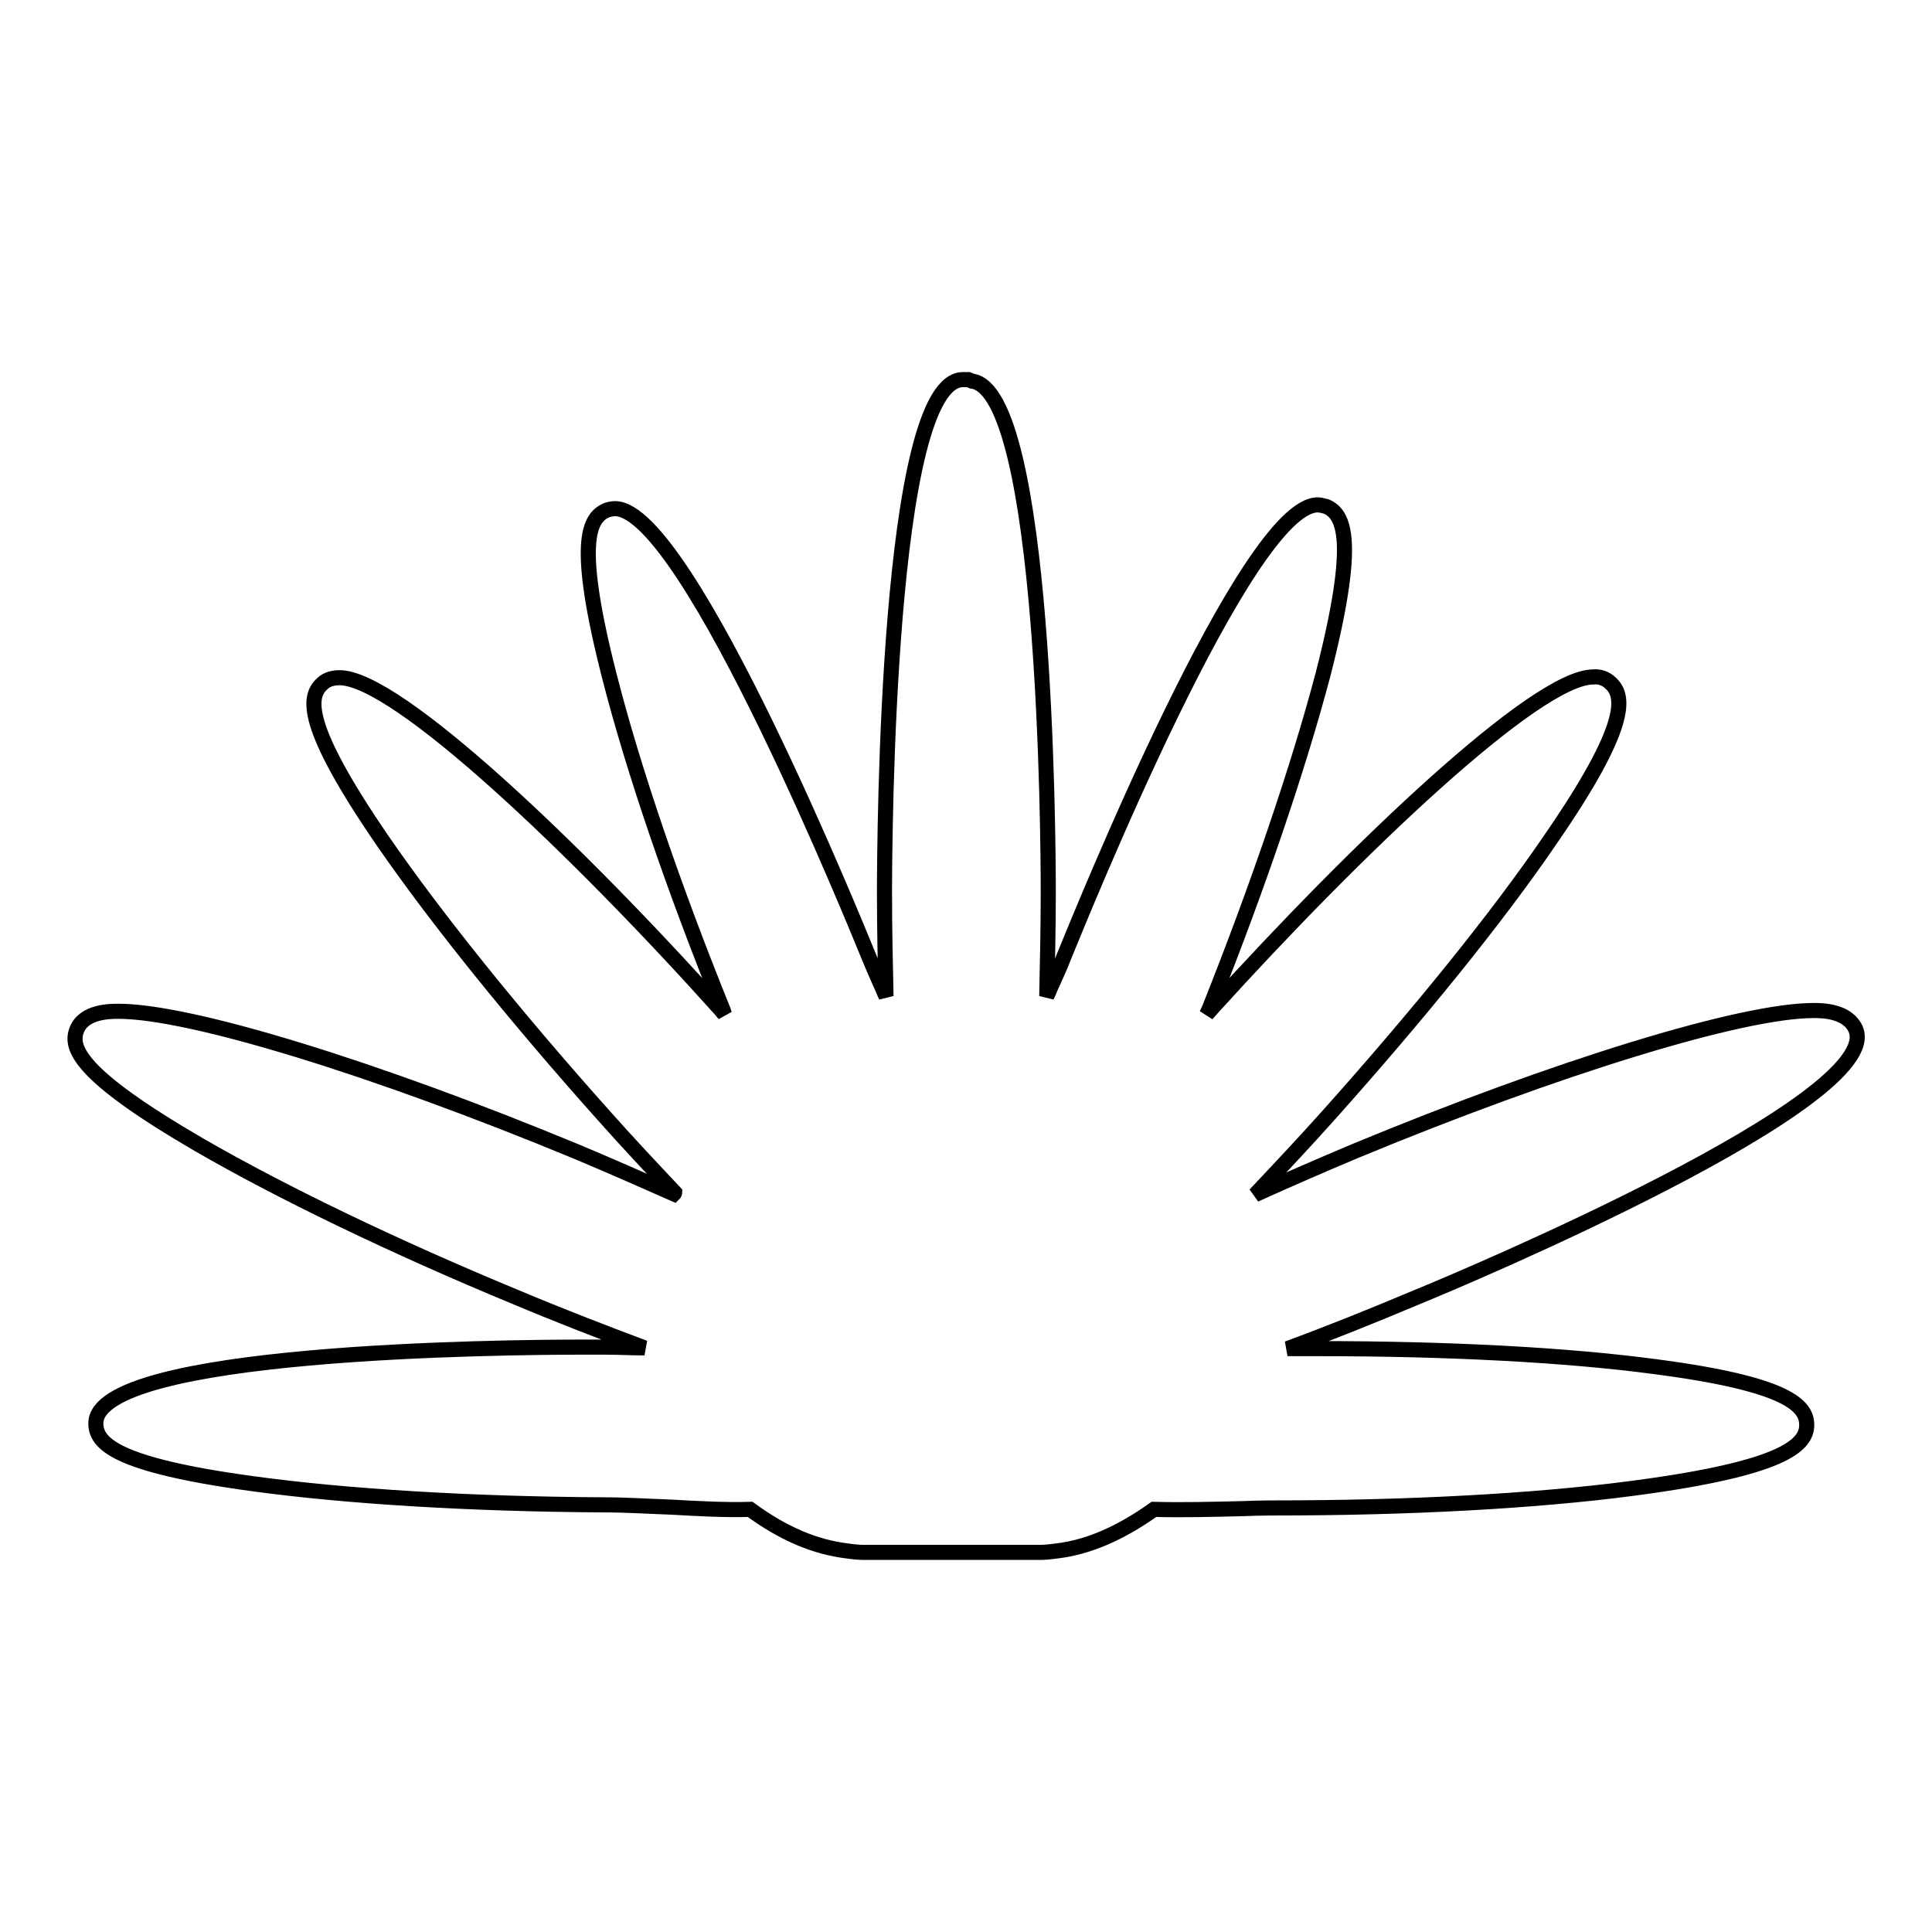
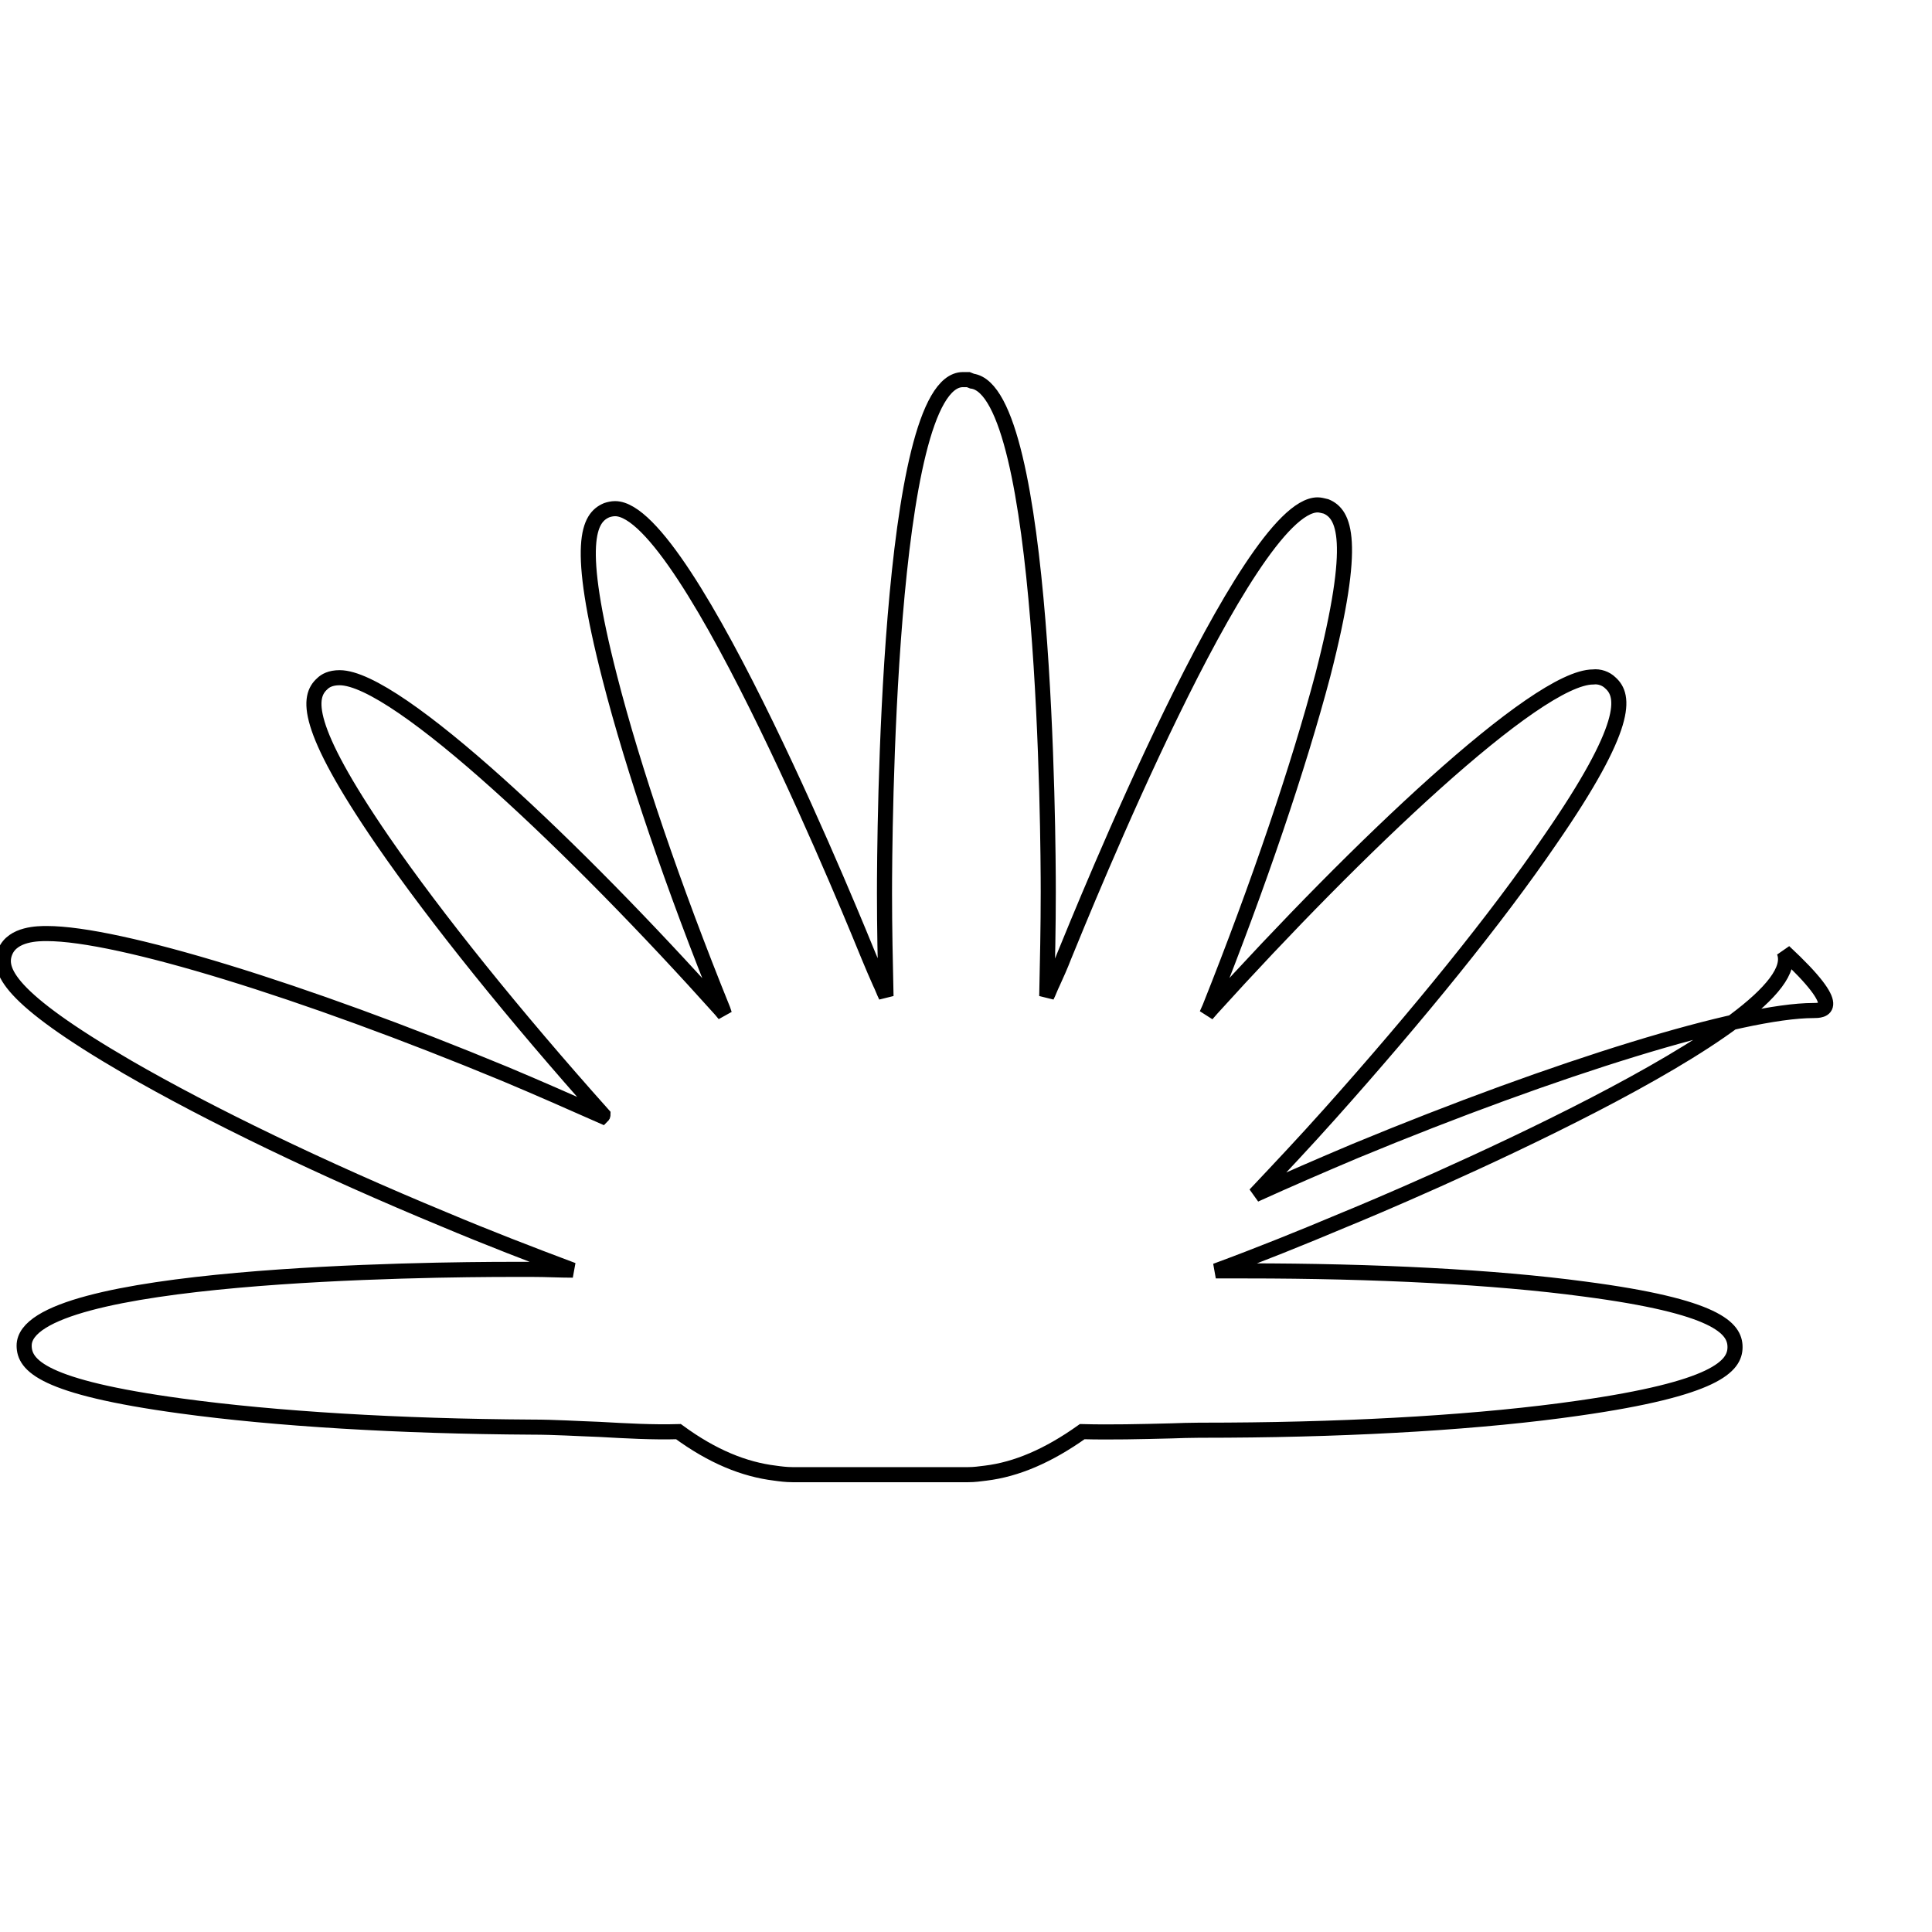
<svg xmlns="http://www.w3.org/2000/svg" version="1.1" x="0px" y="0px" viewBox="0 0 256 256" enable-background="new 0 0 256 256" xml:space="preserve">
  <g>
-     <path stroke-width="2" fill-opacity="0" stroke="#000000" d="M240.3,133.9c-9.5,0-33.9,7.5-60.7,18.6c-4.5,1.9-8.9,3.8-13.3,5.8c3.3-3.5,6.6-7,9.9-10.7 c11.7-13.1,22.1-25.9,29.2-36.3c10.5-15.2,9.9-19.1,8-20.8c-0.6-0.6-1.5-0.9-2.3-0.8c-7.5,0-31.4,22.8-50.5,43.9l-0.7,0.8l0.4-0.9 c6.5-16.3,11.8-32,15-44.1c4.6-17.9,2.8-21.3,0.4-22.3c-0.4-0.1-0.8-0.2-1.1-0.2c-9.4,0-31.1,53.7-33.6,59.8 c-0.5,1.3-1,2.4-1.5,3.5c-0.3,0.6-0.5,1.2-0.8,1.8c0.1-4.6,0.2-9.2,0.2-13.8c0-6.9-0.3-66.4-10.1-67.7l-0.5-0.2h-0.7 c-10.1,0-10.4,61.1-10.4,68.1c0,4.6,0.1,9.1,0.2,13.6c-0.3-0.6-0.5-1.2-0.8-1.8c-0.5-1.1-1-2.3-1.5-3.5c-1-2.4-23.9-59.3-33.6-59.3 c-0.4,0-0.8,0.1-1.1,0.2c-2.4,1-4.2,4.3,0.4,22.2c3.1,12.1,8.4,27.7,15,44l0.2,0.6l-0.5-0.6c-19-21.2-42.9-44-50.5-44 c-1.2,0-1.9,0.4-2.3,0.8c-1.9,1.7-2.5,5.5,8,20.8c7.1,10.3,17.5,23.2,29.2,36.3c3.1,3.5,6.3,6.9,9.5,10.3c0,0.1,0,0.1-0.1,0.2 c-4.3-1.9-8.6-3.8-12.9-5.6c-26.8-11.1-51.2-18.6-60.7-18.6c-1.1,0-4.5,0-5.5,2.4c-1,2.4,0.2,6,16.2,15.3 c10.9,6.3,25.8,13.5,42,20.2c5.7,2.4,11.4,4.6,17,6.7c-1.8,0-3.5-0.1-5.3-0.1l-2.8,0c-10.8,0-64.6,0.5-64.6,10.1 c0,2.6,2.4,5.5,20.8,8c12.4,1.7,28.9,2.7,46.5,2.8c3,0,6,0.2,8.9,0.3c3.6,0.2,7.1,0.4,10.5,0.3c4.5,3.3,8.7,5,12.8,5.5 c0.7,0.1,1.5,0.2,2.3,0.2h23.3c0.8,0,1.5-0.1,2.3-0.2c4.1-0.5,8.3-2.3,12.8-5.5c3.8,0.1,7.7,0,11.8-0.1c2.4-0.1,4.9-0.1,7.4-0.1 c17.5-0.1,34-1.1,46.5-2.9c18.3-2.6,20.8-5.6,20.8-8.1c0-2.5-2.4-5.4-20-7.7c-11.9-1.6-27.8-2.4-44.7-2.4l-4.1,0 c5.7-2.1,11.4-4.4,17.1-6.8c6.4-2.6,62.1-26.1,58.2-35.5C244.8,133.9,241.4,133.9,240.3,133.9L240.3,133.9z" />
+     <path stroke-width="2" fill-opacity="0" stroke="#000000" d="M240.3,133.9c-9.5,0-33.9,7.5-60.7,18.6c-4.5,1.9-8.9,3.8-13.3,5.8c3.3-3.5,6.6-7,9.9-10.7 c11.7-13.1,22.1-25.9,29.2-36.3c10.5-15.2,9.9-19.1,8-20.8c-0.6-0.6-1.5-0.9-2.3-0.8c-7.5,0-31.4,22.8-50.5,43.9l-0.7,0.8l0.4-0.9 c6.5-16.3,11.8-32,15-44.1c4.6-17.9,2.8-21.3,0.4-22.3c-0.4-0.1-0.8-0.2-1.1-0.2c-9.4,0-31.1,53.7-33.6,59.8 c-0.5,1.3-1,2.4-1.5,3.5c-0.3,0.6-0.5,1.2-0.8,1.8c0.1-4.6,0.2-9.2,0.2-13.8c0-6.9-0.3-66.4-10.1-67.7l-0.5-0.2h-0.7 c-10.1,0-10.4,61.1-10.4,68.1c0,4.6,0.1,9.1,0.2,13.6c-0.3-0.6-0.5-1.2-0.8-1.8c-0.5-1.1-1-2.3-1.5-3.5c-1-2.4-23.9-59.3-33.6-59.3 c-0.4,0-0.8,0.1-1.1,0.2c-2.4,1-4.2,4.3,0.4,22.2c3.1,12.1,8.4,27.7,15,44l0.2,0.6l-0.5-0.6c-19-21.2-42.9-44-50.5-44 c-1.2,0-1.9,0.4-2.3,0.8c-1.9,1.7-2.5,5.5,8,20.8c7.1,10.3,17.5,23.2,29.2,36.3c0,0.1,0,0.1-0.1,0.2 c-4.3-1.9-8.6-3.8-12.9-5.6c-26.8-11.1-51.2-18.6-60.7-18.6c-1.1,0-4.5,0-5.5,2.4c-1,2.4,0.2,6,16.2,15.3 c10.9,6.3,25.8,13.5,42,20.2c5.7,2.4,11.4,4.6,17,6.7c-1.8,0-3.5-0.1-5.3-0.1l-2.8,0c-10.8,0-64.6,0.5-64.6,10.1 c0,2.6,2.4,5.5,20.8,8c12.4,1.7,28.9,2.7,46.5,2.8c3,0,6,0.2,8.9,0.3c3.6,0.2,7.1,0.4,10.5,0.3c4.5,3.3,8.7,5,12.8,5.5 c0.7,0.1,1.5,0.2,2.3,0.2h23.3c0.8,0,1.5-0.1,2.3-0.2c4.1-0.5,8.3-2.3,12.8-5.5c3.8,0.1,7.7,0,11.8-0.1c2.4-0.1,4.9-0.1,7.4-0.1 c17.5-0.1,34-1.1,46.5-2.9c18.3-2.6,20.8-5.6,20.8-8.1c0-2.5-2.4-5.4-20-7.7c-11.9-1.6-27.8-2.4-44.7-2.4l-4.1,0 c5.7-2.1,11.4-4.4,17.1-6.8c6.4-2.6,62.1-26.1,58.2-35.5C244.8,133.9,241.4,133.9,240.3,133.9L240.3,133.9z" />
  </g>
</svg>